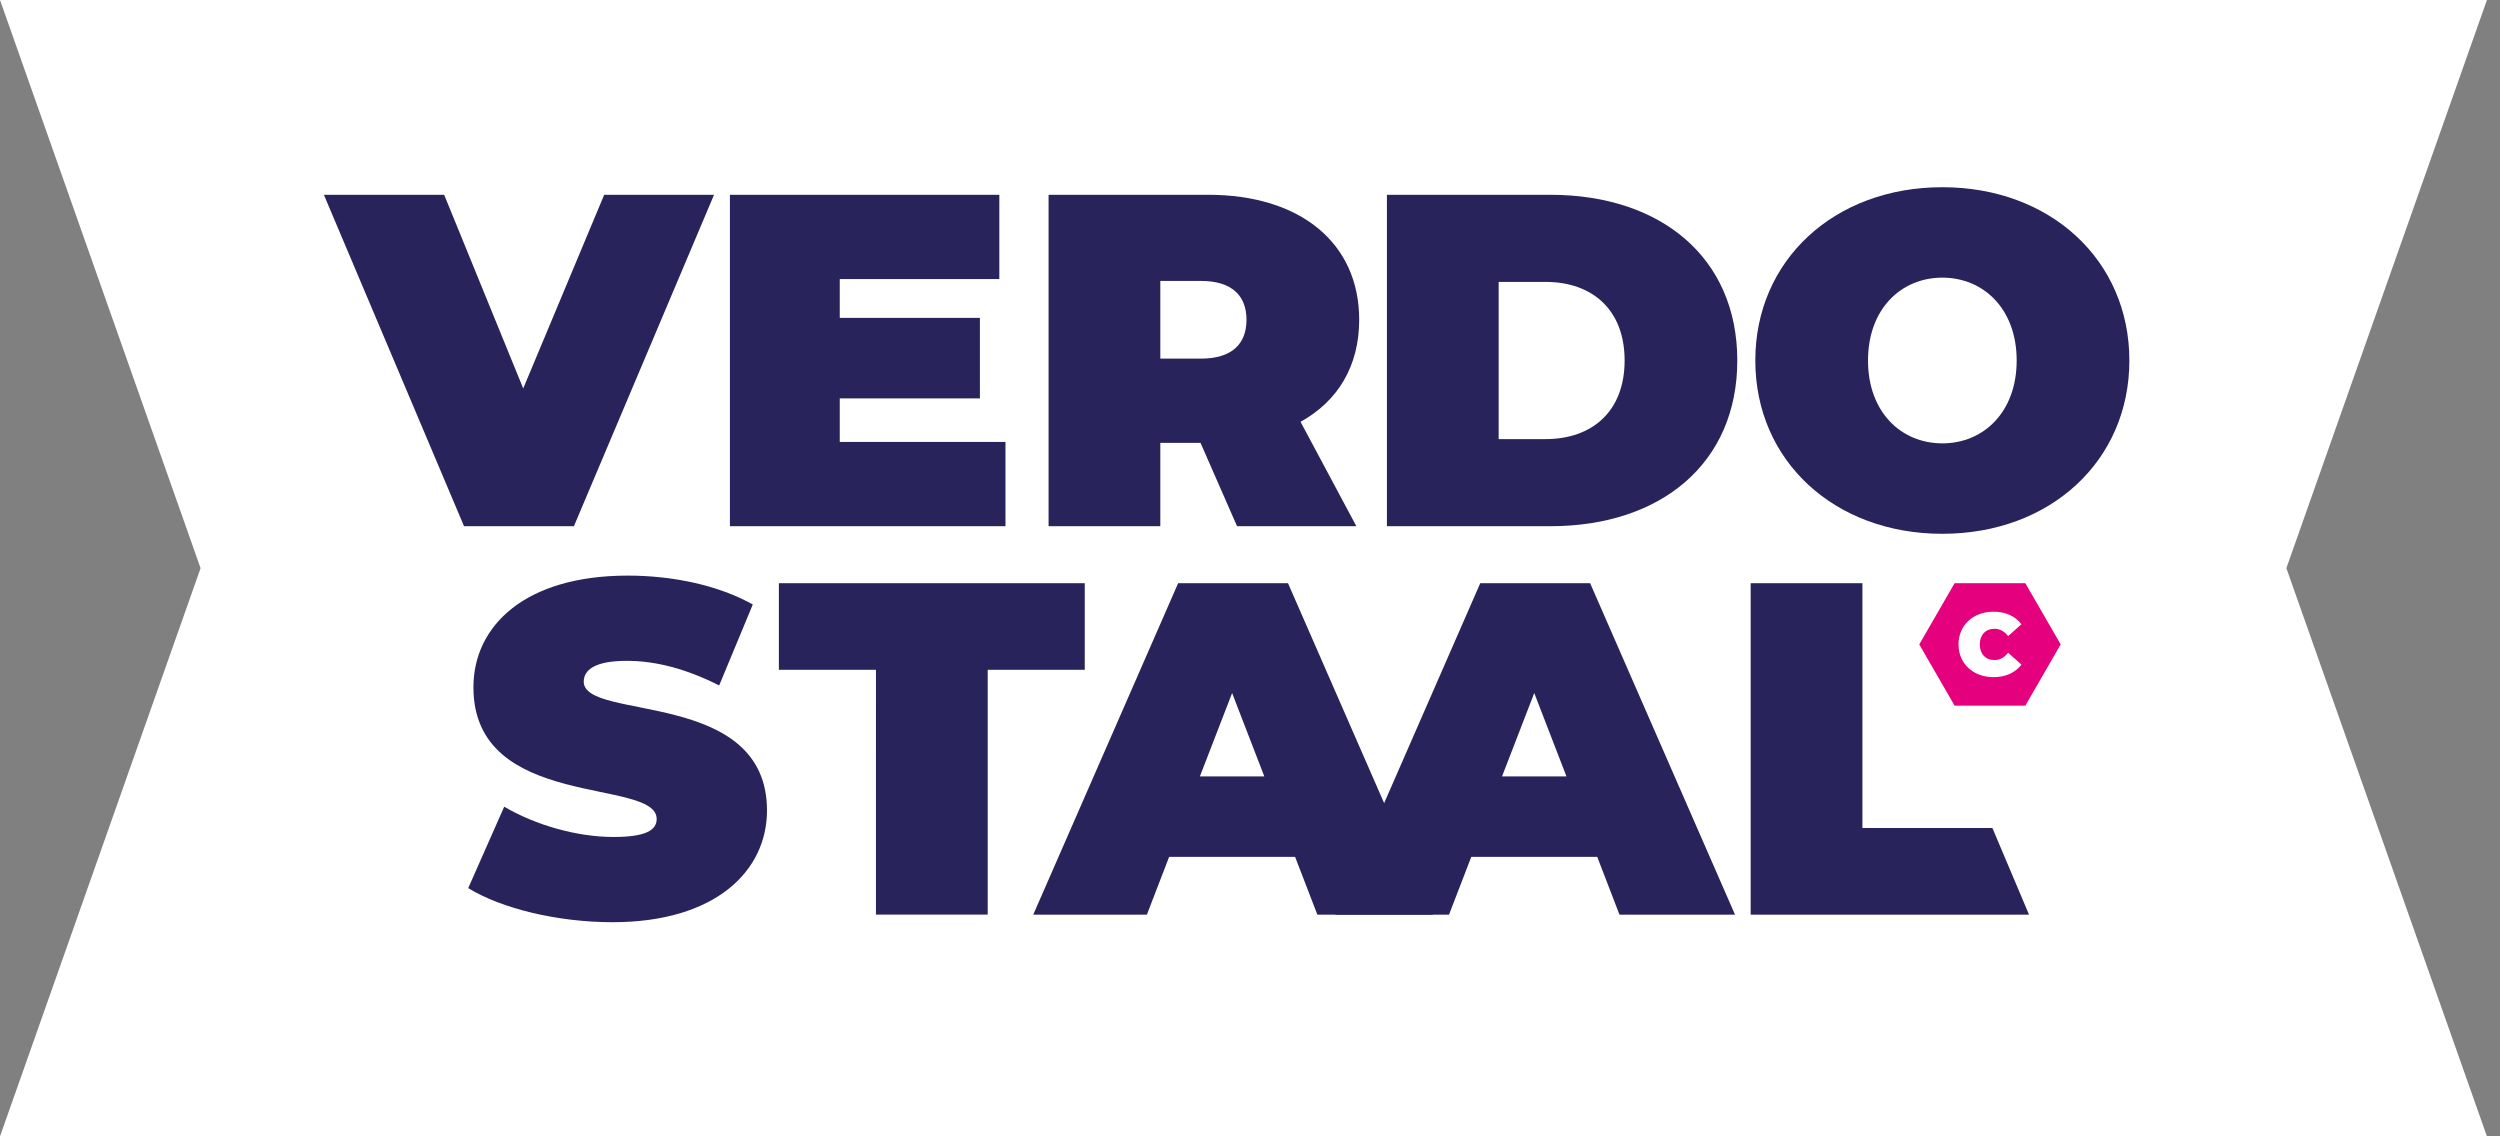
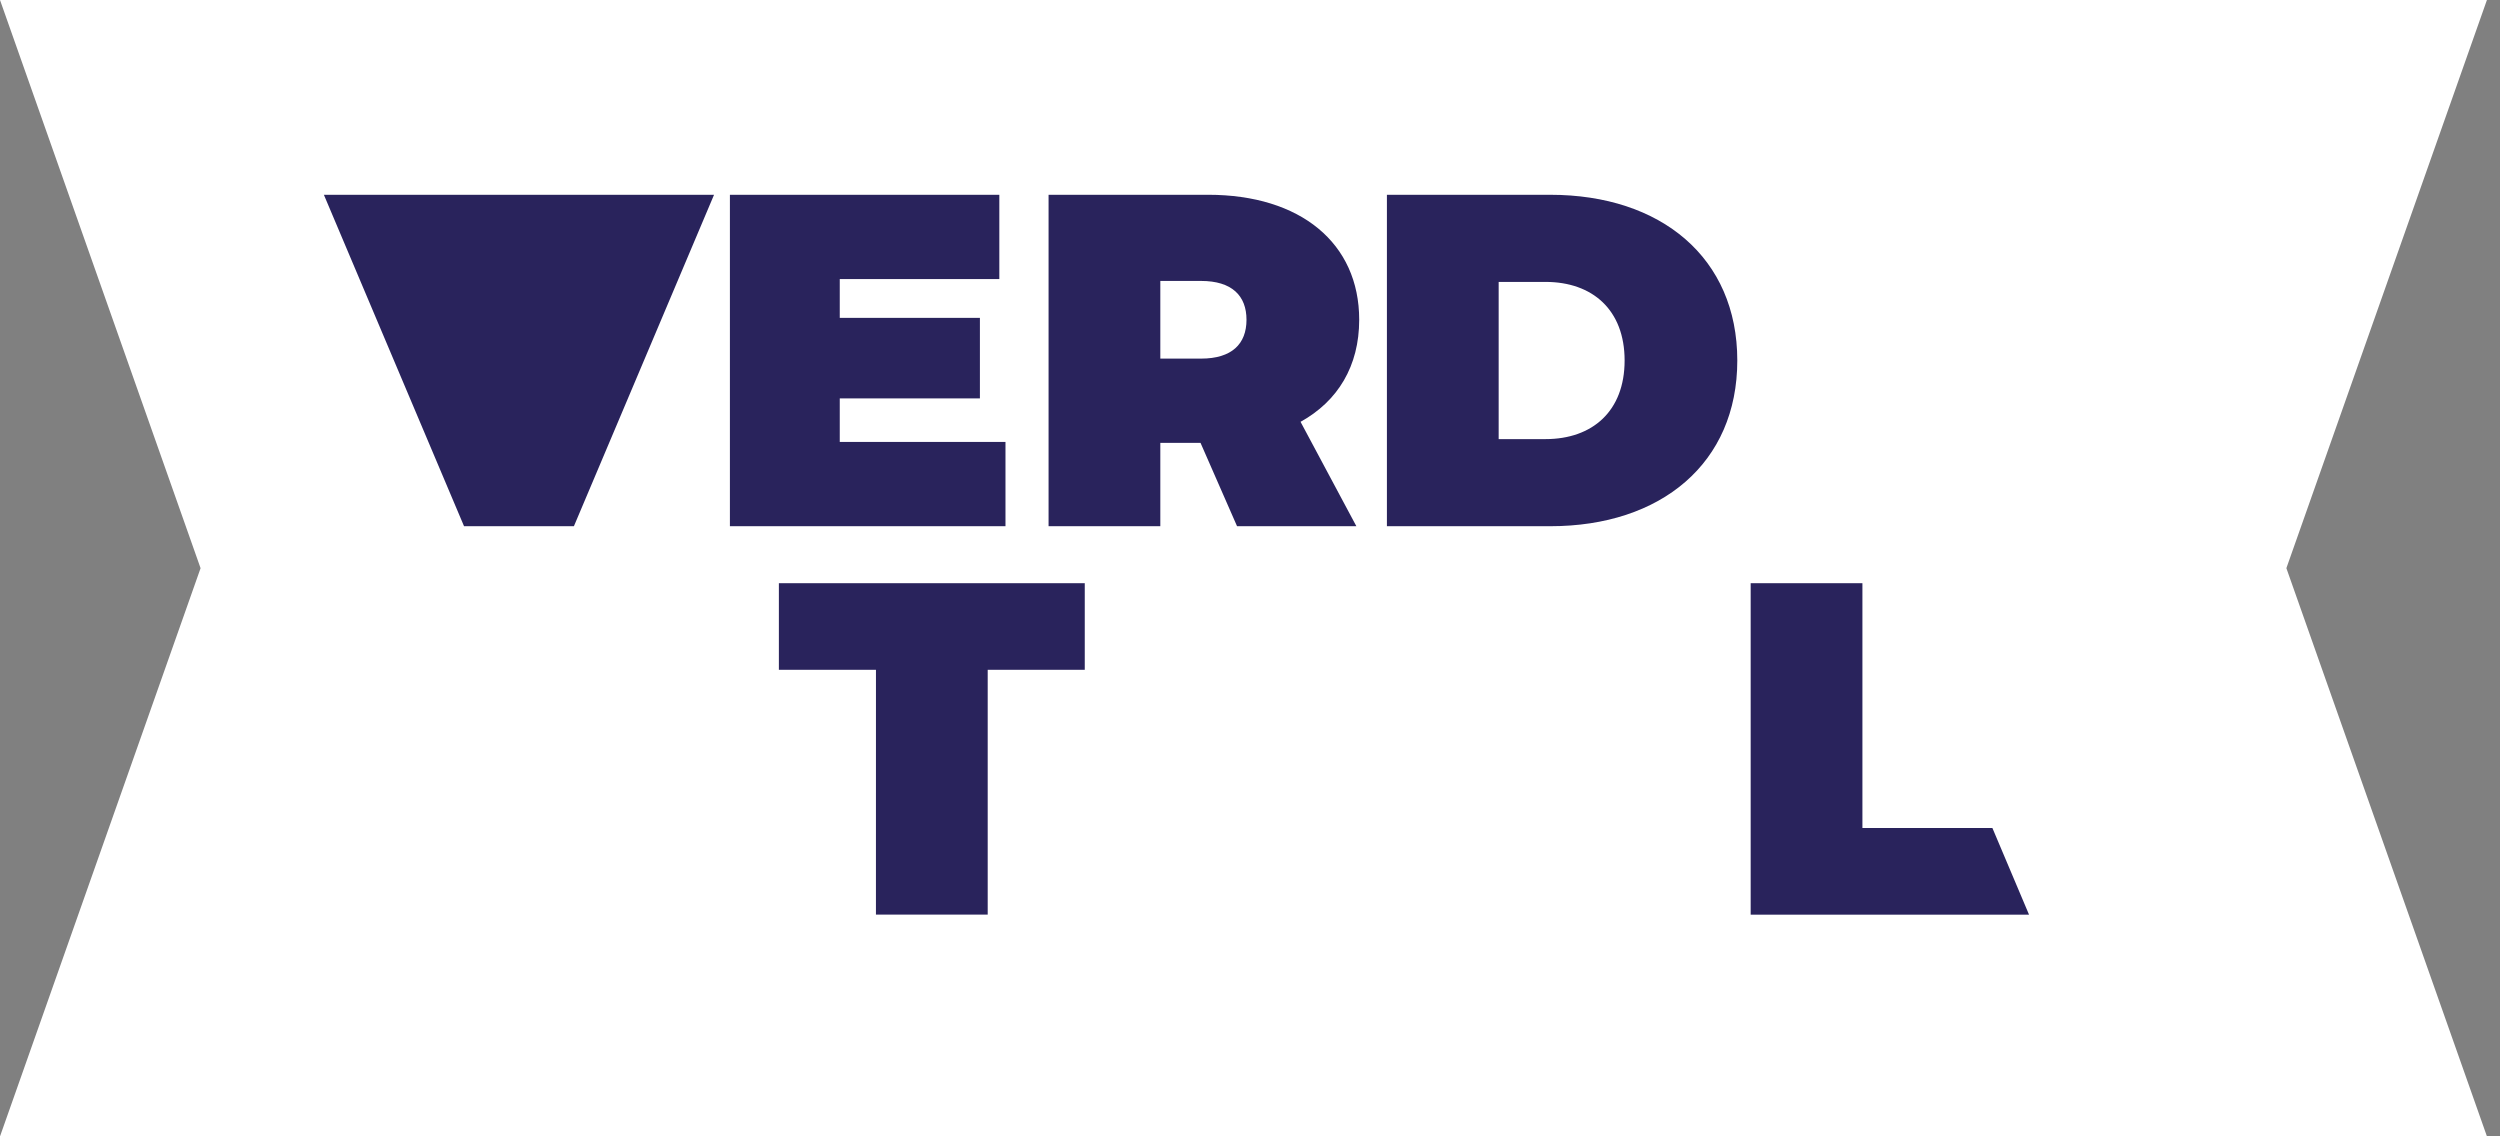
<svg xmlns="http://www.w3.org/2000/svg" width="187" height="85" viewBox="0 0 187 85" version="1.1">
  <rect x="0" y="0" width="187" height="85" fill="#808080" stroke="none" />
  <g id="Wireframe" stroke="none" stroke-width="1" fill="none" fill-rule="evenodd">
    <g id="Werken-bij" transform="translate(-87 -63)">
      <g id="Group-23" transform="translate(87 63)">
        <path id="Fill-1" fill="#FFF" d="M0 0l15.003 42.5L.001 85h186.022l-15.002-42.501L186.022 0z" />
-         <path id="Fill-2" fill="#29235C" d="M53.41 14.57L42.928 39.361H34.71L24.226 14.569h8.997l5.914 14.486 6.057-14.486z" />
+         <path id="Fill-2" fill="#29235C" d="M53.41 14.57L42.928 39.361H34.71L24.226 14.569h8.997z" />
        <path id="Fill-3" fill="#29235C" d="M75.21 33.058v6.304H54.597V14.569H74.75v6.305H62.814v2.904h10.483v6.021H62.814v3.259z" />
        <path d="M115.606 32.845c3.506 0 5.915-2.09 5.915-5.88 0-3.789-2.409-5.878-5.915-5.878H112.1v11.758h3.506zM103.741 14.57h12.219c8.288 0 13.99 4.71 13.99 12.396 0 7.685-5.702 12.395-13.99 12.395h-12.219V14.57z" id="Fill-4" fill="#29235C" />
-         <path d="M150.847 26.966c0-3.861-2.479-6.198-5.56-6.198-3.081 0-5.56 2.337-5.56 6.198 0 3.86 2.479 6.197 5.56 6.197 3.081 0 5.56-2.337 5.56-6.197m-19.55 0c0-7.51 5.915-12.963 13.99-12.963s13.99 5.454 13.99 12.963c0 7.508-5.915 12.962-13.99 12.962s-13.99-5.454-13.99-12.962" id="Fill-6" fill="#29235C" />
-         <path d="M35.023 66.431l2.692-6.091c2.337 1.38 5.454 2.266 8.18 2.266 2.374 0 3.224-.496 3.224-1.346 0-3.116-13.707-.602-13.707-9.846 0-4.604 3.861-8.359 11.547-8.359 3.329 0 6.764.709 9.35 2.161l-2.515 6.057c-2.444-1.24-4.746-1.842-6.907-1.842-2.443 0-3.223.708-3.223 1.558 0 2.975 13.707.496 13.707 9.633 0 4.534-3.86 8.359-11.546 8.359-4.144 0-8.323-1.027-10.802-2.55" id="Fill-8" fill="#29235C" />
-         <path d="M117.17 58.073l-2.408-6.234-2.409 6.234h4.817zm2.303 6.02h-9.422l-1.664 4.322h-8.5l10.837-24.793h8.217l10.838 24.793h-8.642l-1.664-4.321z" id="Fill-10" fill="#29235C" />
-         <path d="M94.57 58.073l-2.408-6.234-2.409 6.234h4.817zm2.303 6.02h-9.421l-1.665 4.322h-8.5l10.838-24.793h8.217l10.838 24.793h-8.642l-1.665-4.321z" id="Fill-12" fill="#29235C" />
        <path id="Fill-14" fill="#29235C" d="M139.309 61.933V43.622h-8.359v24.793h20.821l-2.74-6.482z" />
        <path id="Fill-16" fill="#29235C" d="M65.522 50.103H58.26v-6.48h22.88v6.48h-7.26v18.311h-8.36z" />
        <path d="M89.838 26.824h-3.046v-5.81h3.046c2.303 0 3.4 1.1 3.4 2.905 0 1.807-1.097 2.905-3.4 2.905m11.83-2.905c0-5.737-4.393-9.35-11.299-9.35H78.433v24.793h8.359v-6.234H89.8l2.732 6.234h8.925l-4.176-7.81c2.794-1.546 4.387-4.174 4.387-7.633" id="Fill-18" fill="#29235C" />
-         <path d="M149.184 49.373c.422 0 .75-.2 1.024-.55l.996.89c-.461.603-1.183.937-2.1.937-1.505 0-2.608-1.01-2.608-2.448s1.103-2.447 2.609-2.447c.916 0 1.638.334 2.099.936l-.996.89c-.274-.348-.602-.549-1.024-.549-.655 0-1.096.455-1.096 1.17 0 .715.44 1.17 1.096 1.17zm2.31-5.751h-5.289l-2.644 4.58 2.644 4.58h5.29l2.644-4.58-2.645-4.58z" id="Fill-20" fill="#E5007D" />
      </g>
    </g>
  </g>
</svg>